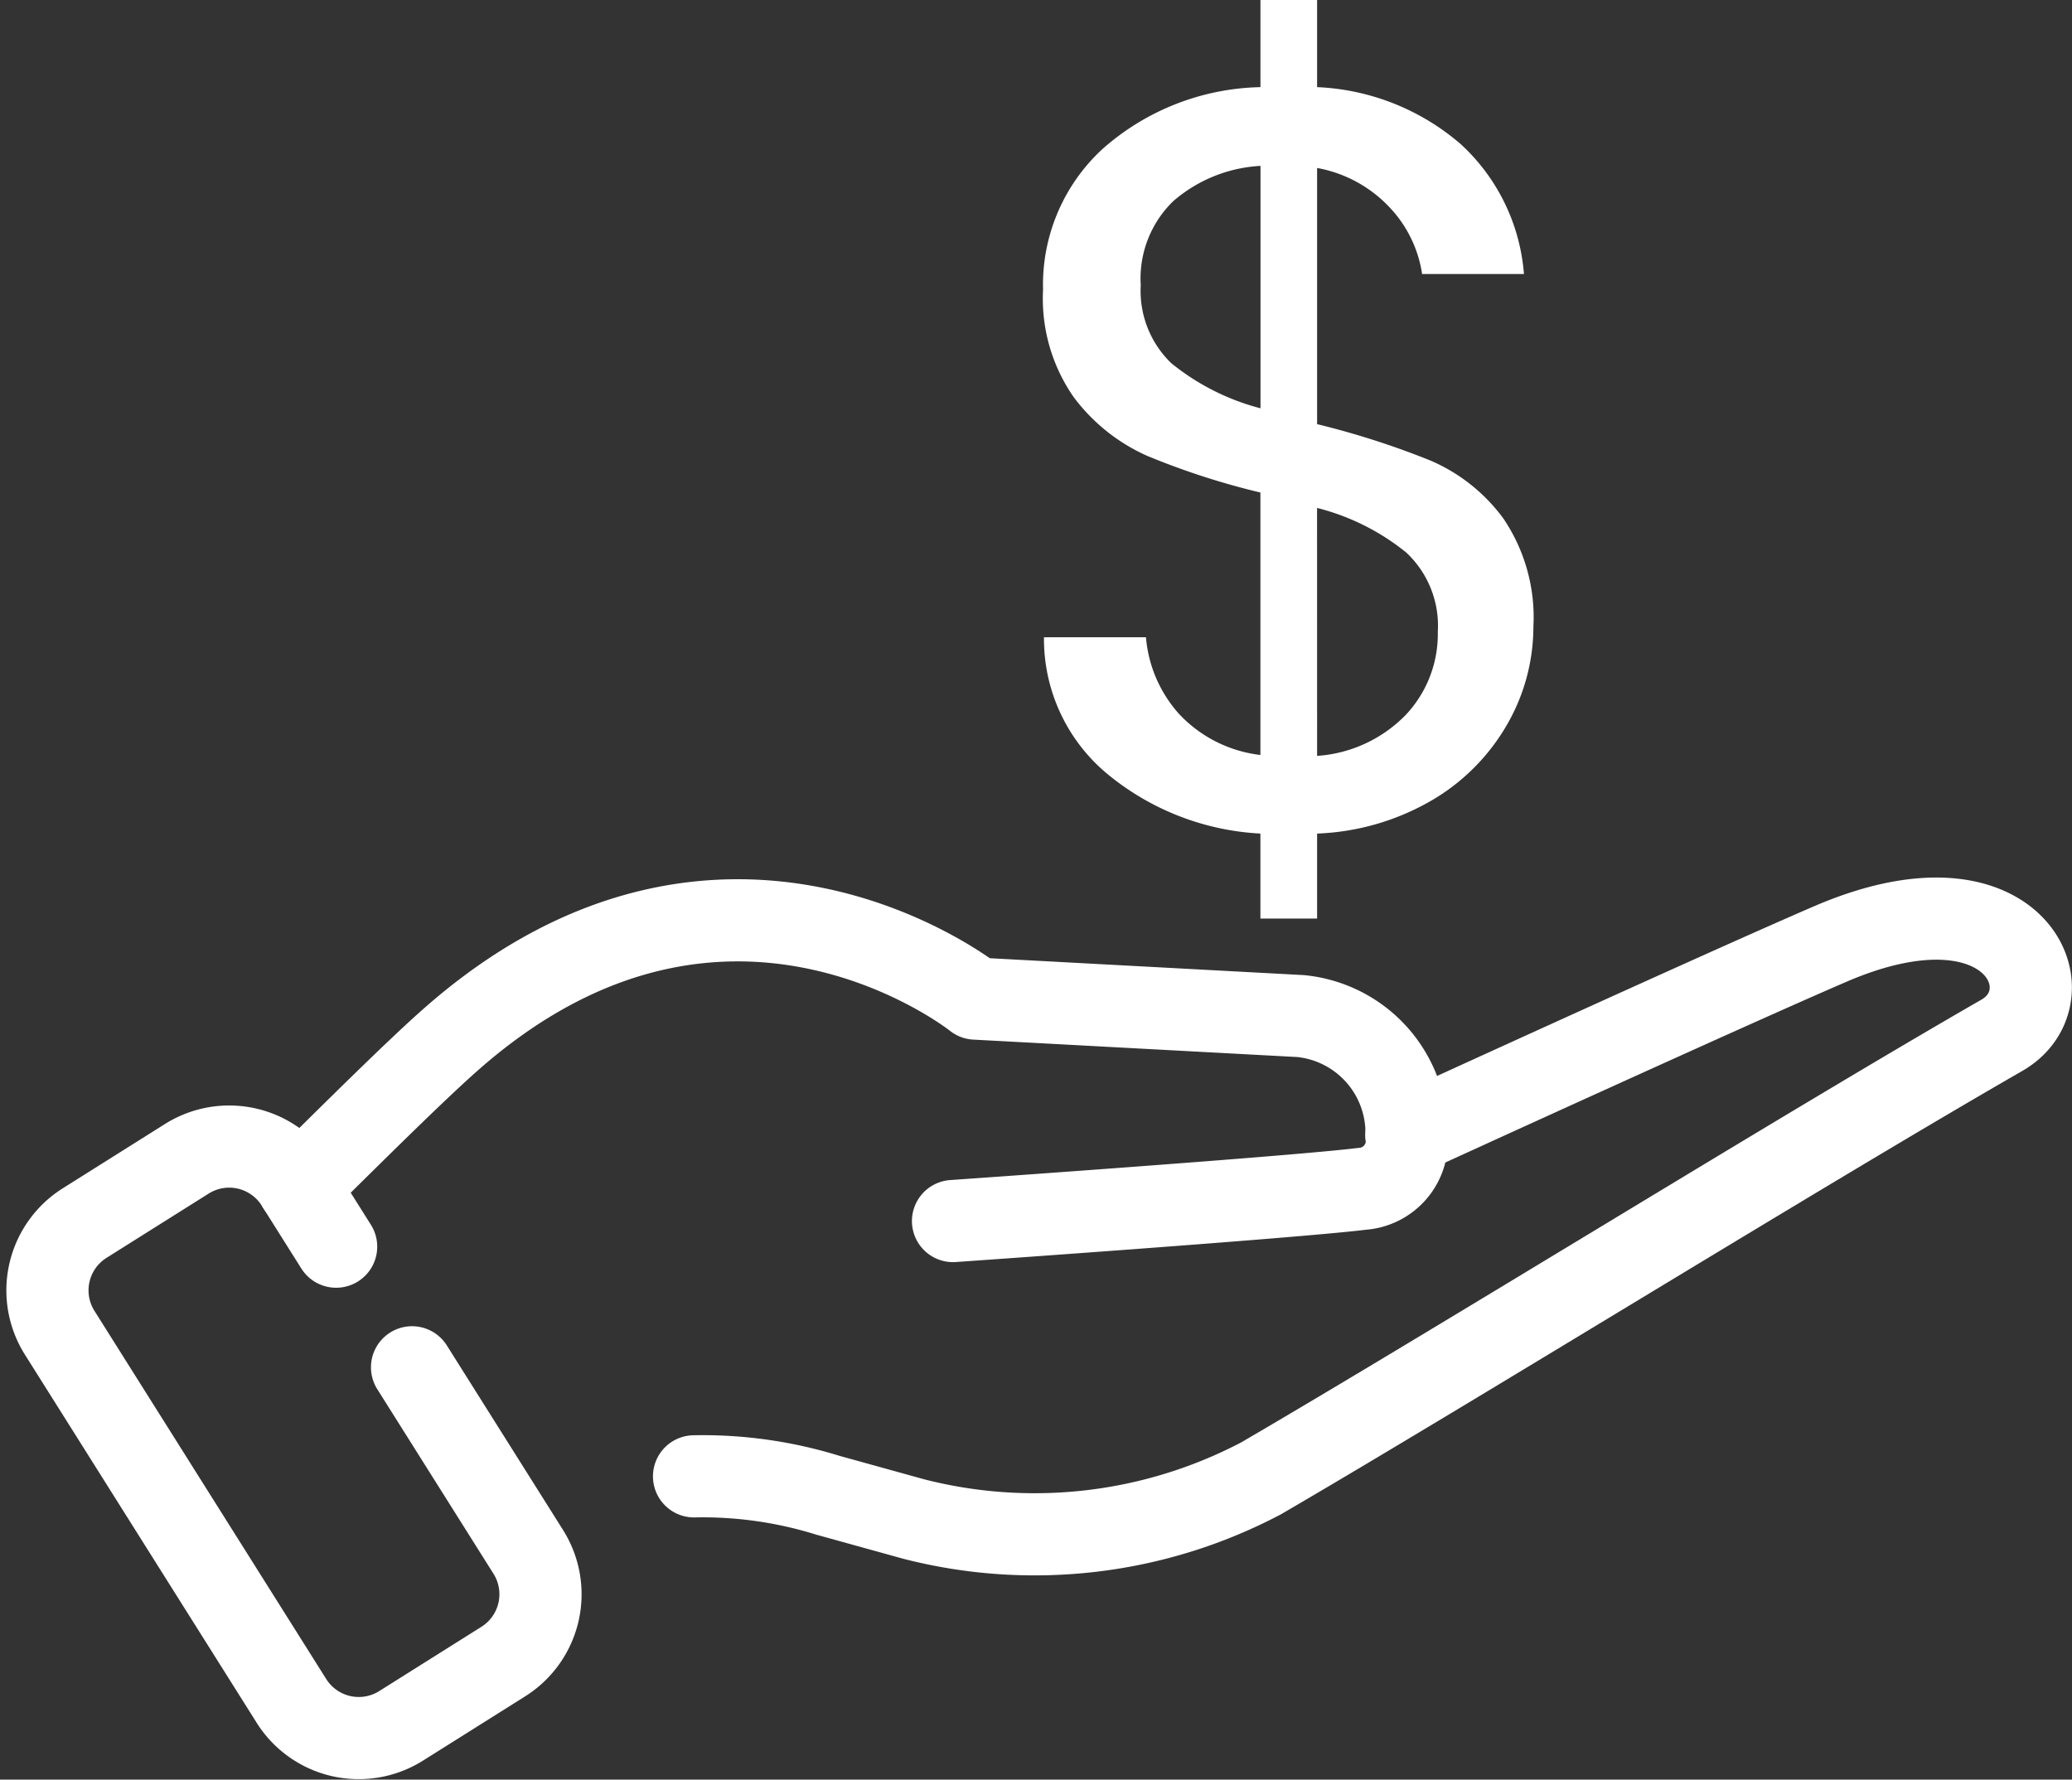
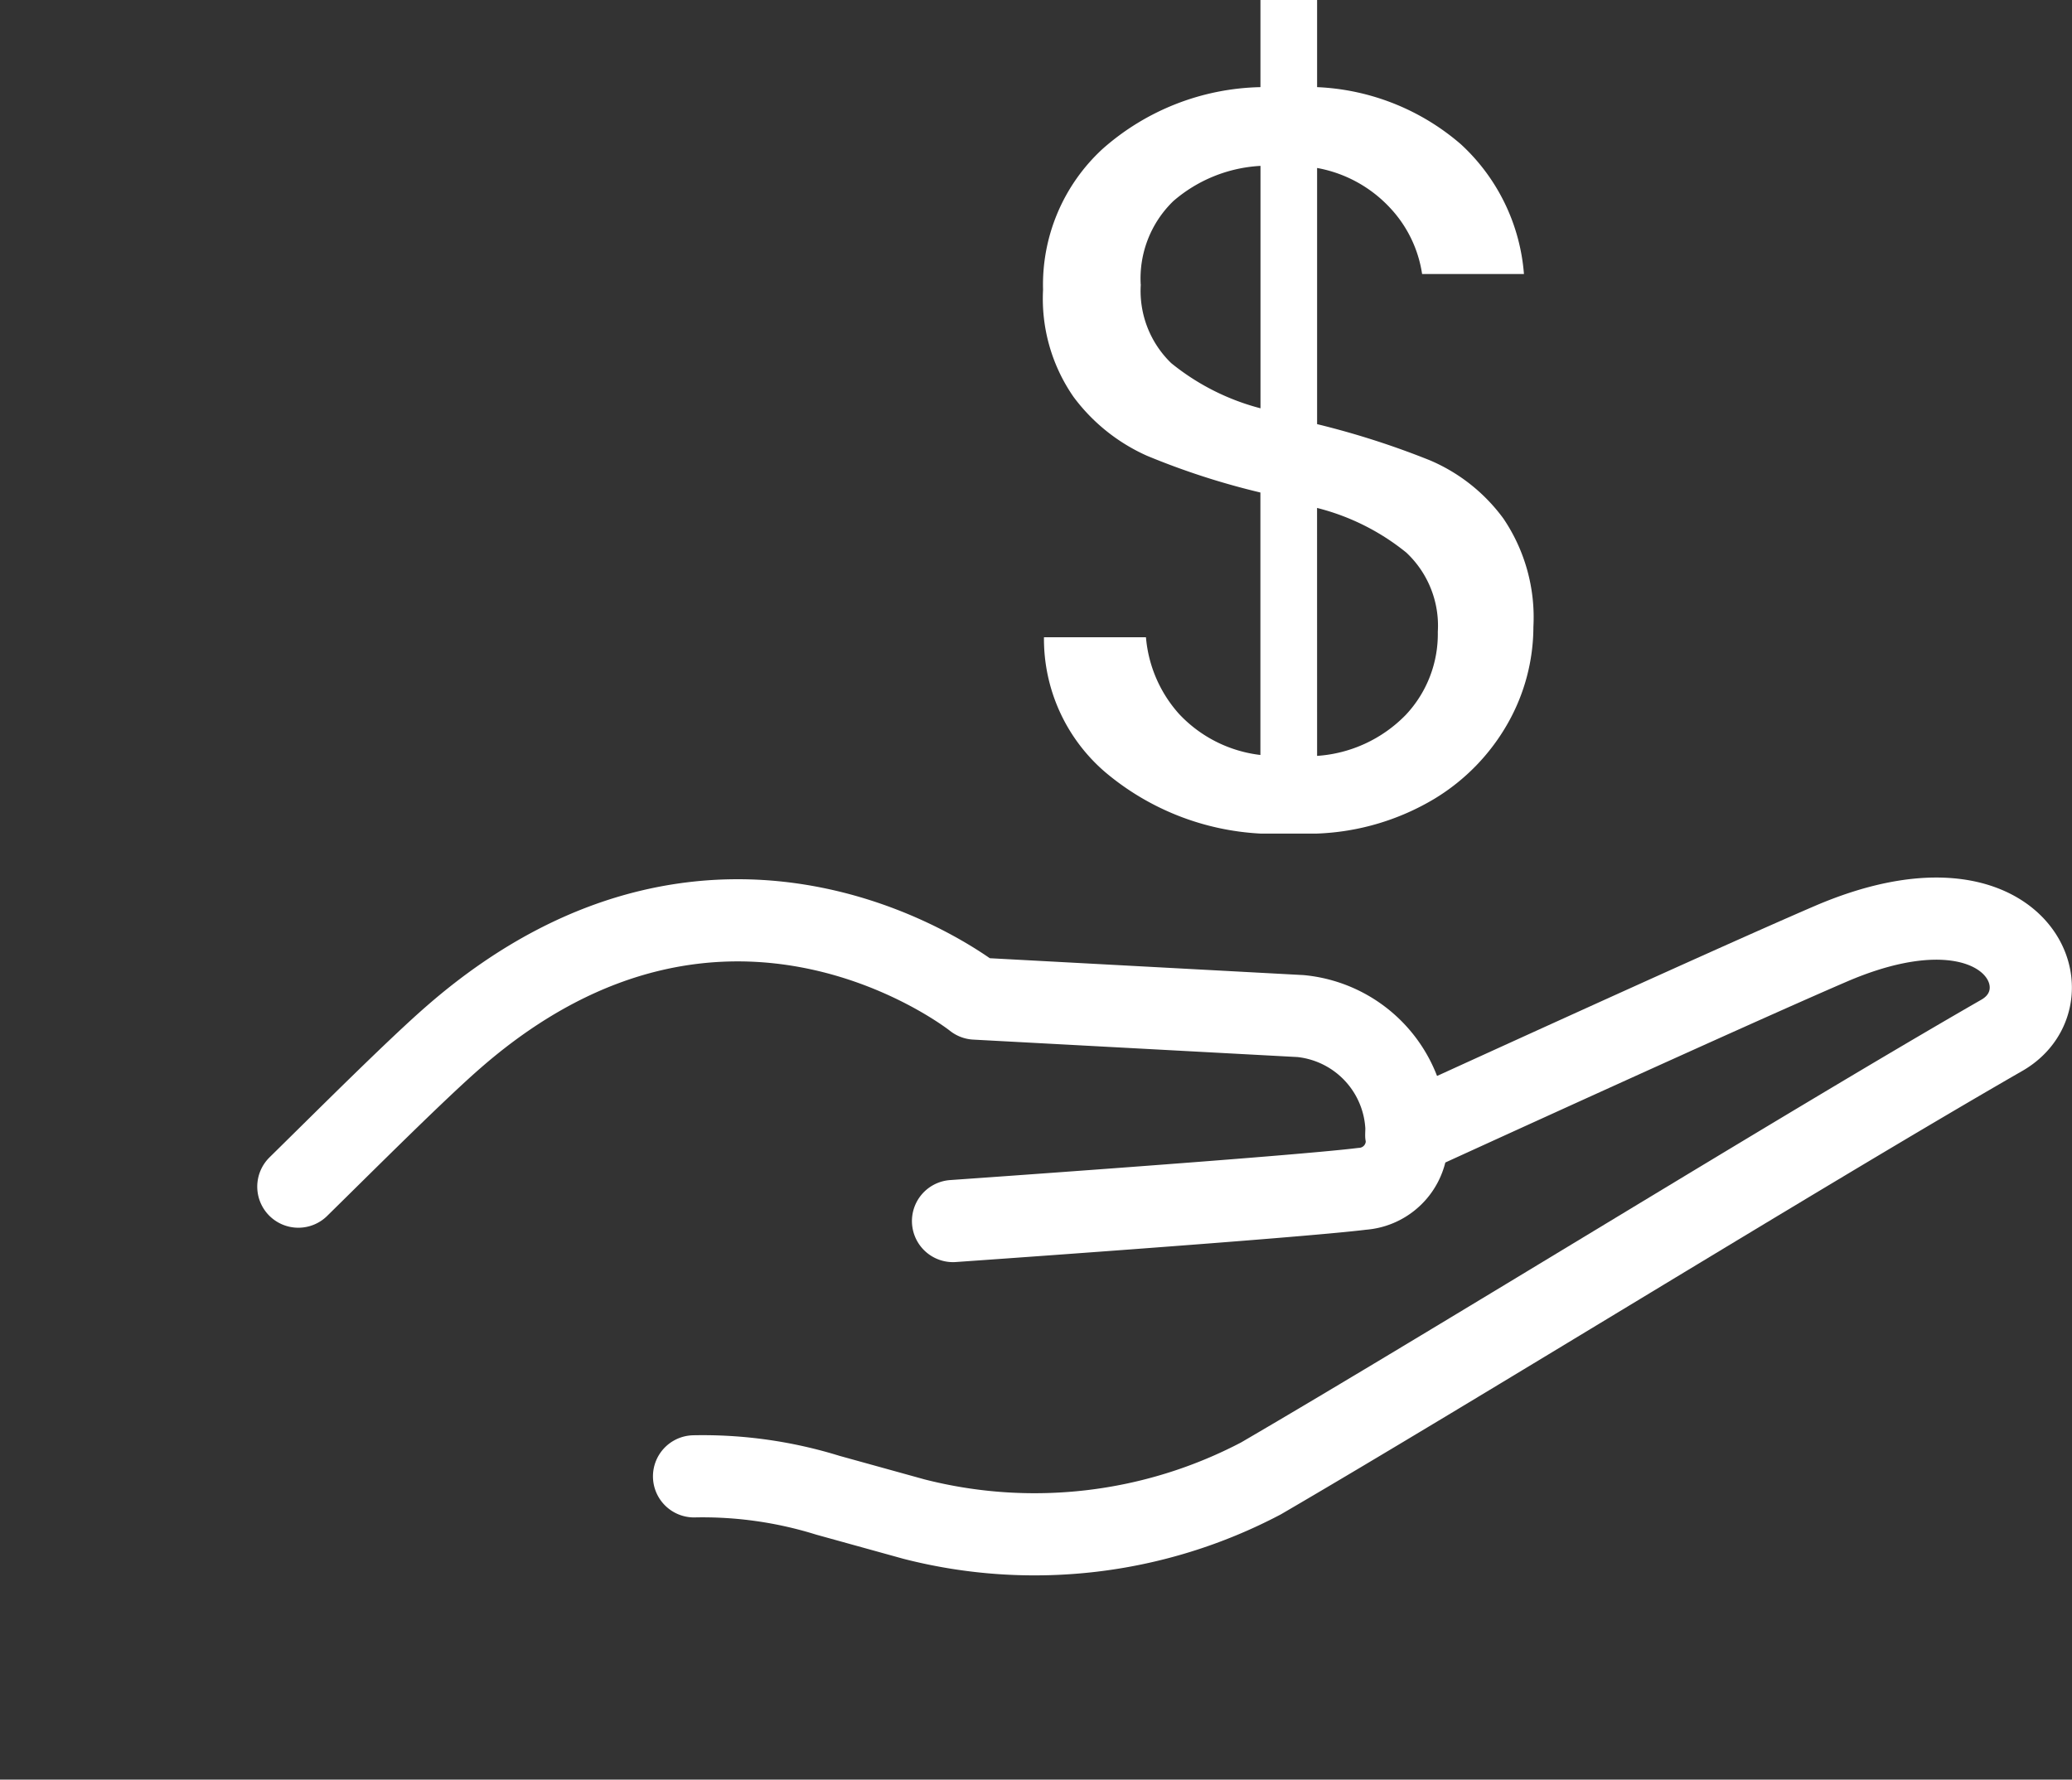
<svg xmlns="http://www.w3.org/2000/svg" width="45.387" height="38.988" viewBox="0 0 45.387 38.988">
  <rect x="0" y="0" width="45.387" height="38.988" fill="#333333" stroke="none" />
  <g id="Group_4391" data-name="Group 4391" transform="translate(-4.59 19.497)">
    <g id="Group_4181" data-name="Group 4181" transform="translate(5 -17)">
      <path id="Path_7202" data-name="Path 7202" d="M86.405,92.821s6.949-3.182,9.289-4.189c4.066-1.751,5.277,1.125,3.757,2-4.347,2.5-12.023,7.256-16.231,9.709a10.65,10.65,0,0,1-7.6.892l-1.888-.523a9.231,9.231,0,0,0-2.931-.414" transform="translate(-56.008 -70.449)" fill="none" stroke="#fff" stroke-linecap="round" stroke-linejoin="round" stroke-width="1.8" />
      <path id="Path_7203" data-name="Path 7203" d="M29.306,94.087c1.048-1.03,2.6-2.583,3.419-3.293,5.97-5.188,11.413-.827,11.413-.827l7.12.383a2.572,2.572,0,0,1,2.323,2.61,1.051,1.051,0,0,1-.972,1.175c-1.494.185-8.962.706-8.962.706" transform="translate(-23.181 -70.587)" fill="none" stroke="#fff" stroke-linecap="round" stroke-linejoin="round" stroke-width="1.8" />
-       <path id="Path_7204" data-name="Path 7204" d="M9.326,114.162l-.869-1.38a1.742,1.742,0,0,0-2.4-.546l-2.241,1.41a1.742,1.742,0,0,0-.547,2.4l5.079,8.069a1.742,1.742,0,0,0,2.4.546l2.241-1.41a1.742,1.742,0,0,0,.547-2.4l-2.547-4.046" transform="translate(-2.373 -89.347)" fill="none" stroke="#fff" stroke-linecap="round" stroke-linejoin="round" stroke-width="1.8" />
-       <path id="Path_7205" data-name="Path 7205" d="M12.121-4.393a4.3,4.3,0,0,1-.552,2.1A4.554,4.554,0,0,1,9.948-.621,5.394,5.394,0,0,1,7.383.138V2H6.141V.138a5.735,5.735,0,0,1-3.4-1.346A3.845,3.845,0,0,1,1.4-4.163H3.634a2.877,2.877,0,0,0,.724,1.679,2.9,2.9,0,0,0,1.783.9v-5.75a16.365,16.365,0,0,1-2.484-.805A4.064,4.064,0,0,1,2.047-9.43a3.772,3.772,0,0,1-.667-2.346,4.044,4.044,0,0,1,1.3-3.082,5.382,5.382,0,0,1,3.462-1.357v-1.909H7.383v1.909a5.147,5.147,0,0,1,3.151,1.253,4.314,4.314,0,0,1,1.38,2.841H9.683a2.7,2.7,0,0,0-.713-1.461,2.878,2.878,0,0,0-1.587-.862v5.612a18.238,18.238,0,0,1,2.472.793,3.87,3.87,0,0,1,1.61,1.277A3.862,3.862,0,0,1,12.121-4.393Zm-8.6-7.5a2.2,2.2,0,0,0,.667,1.725,5.163,5.163,0,0,0,1.955.989V-14.49a3.182,3.182,0,0,0-1.909.771A2.36,2.36,0,0,0,3.519-11.891ZM7.383-1.564a2.99,2.99,0,0,0,1.944-.9,2.584,2.584,0,0,0,.7-1.817,2.195,2.195,0,0,0-.69-1.737,5.065,5.065,0,0,0-1.955-.978Z" transform="translate(21.058 15.627)" fill="#fff" />
+       <path id="Path_7205" data-name="Path 7205" d="M12.121-4.393a4.3,4.3,0,0,1-.552,2.1A4.554,4.554,0,0,1,9.948-.621,5.394,5.394,0,0,1,7.383.138H6.141V.138a5.735,5.735,0,0,1-3.4-1.346A3.845,3.845,0,0,1,1.4-4.163H3.634a2.877,2.877,0,0,0,.724,1.679,2.9,2.9,0,0,0,1.783.9v-5.75a16.365,16.365,0,0,1-2.484-.805A4.064,4.064,0,0,1,2.047-9.43a3.772,3.772,0,0,1-.667-2.346,4.044,4.044,0,0,1,1.3-3.082,5.382,5.382,0,0,1,3.462-1.357v-1.909H7.383v1.909a5.147,5.147,0,0,1,3.151,1.253,4.314,4.314,0,0,1,1.38,2.841H9.683a2.7,2.7,0,0,0-.713-1.461,2.878,2.878,0,0,0-1.587-.862v5.612a18.238,18.238,0,0,1,2.472.793,3.87,3.87,0,0,1,1.61,1.277A3.862,3.862,0,0,1,12.121-4.393Zm-8.6-7.5a2.2,2.2,0,0,0,.667,1.725,5.163,5.163,0,0,0,1.955.989V-14.49a3.182,3.182,0,0,0-1.909.771A2.36,2.36,0,0,0,3.519-11.891ZM7.383-1.564a2.99,2.99,0,0,0,1.944-.9,2.584,2.584,0,0,0,.7-1.817,2.195,2.195,0,0,0-.69-1.737,5.065,5.065,0,0,0-1.955-.978Z" transform="translate(21.058 15.627)" fill="#fff" />
    </g>
  </g>
</svg>